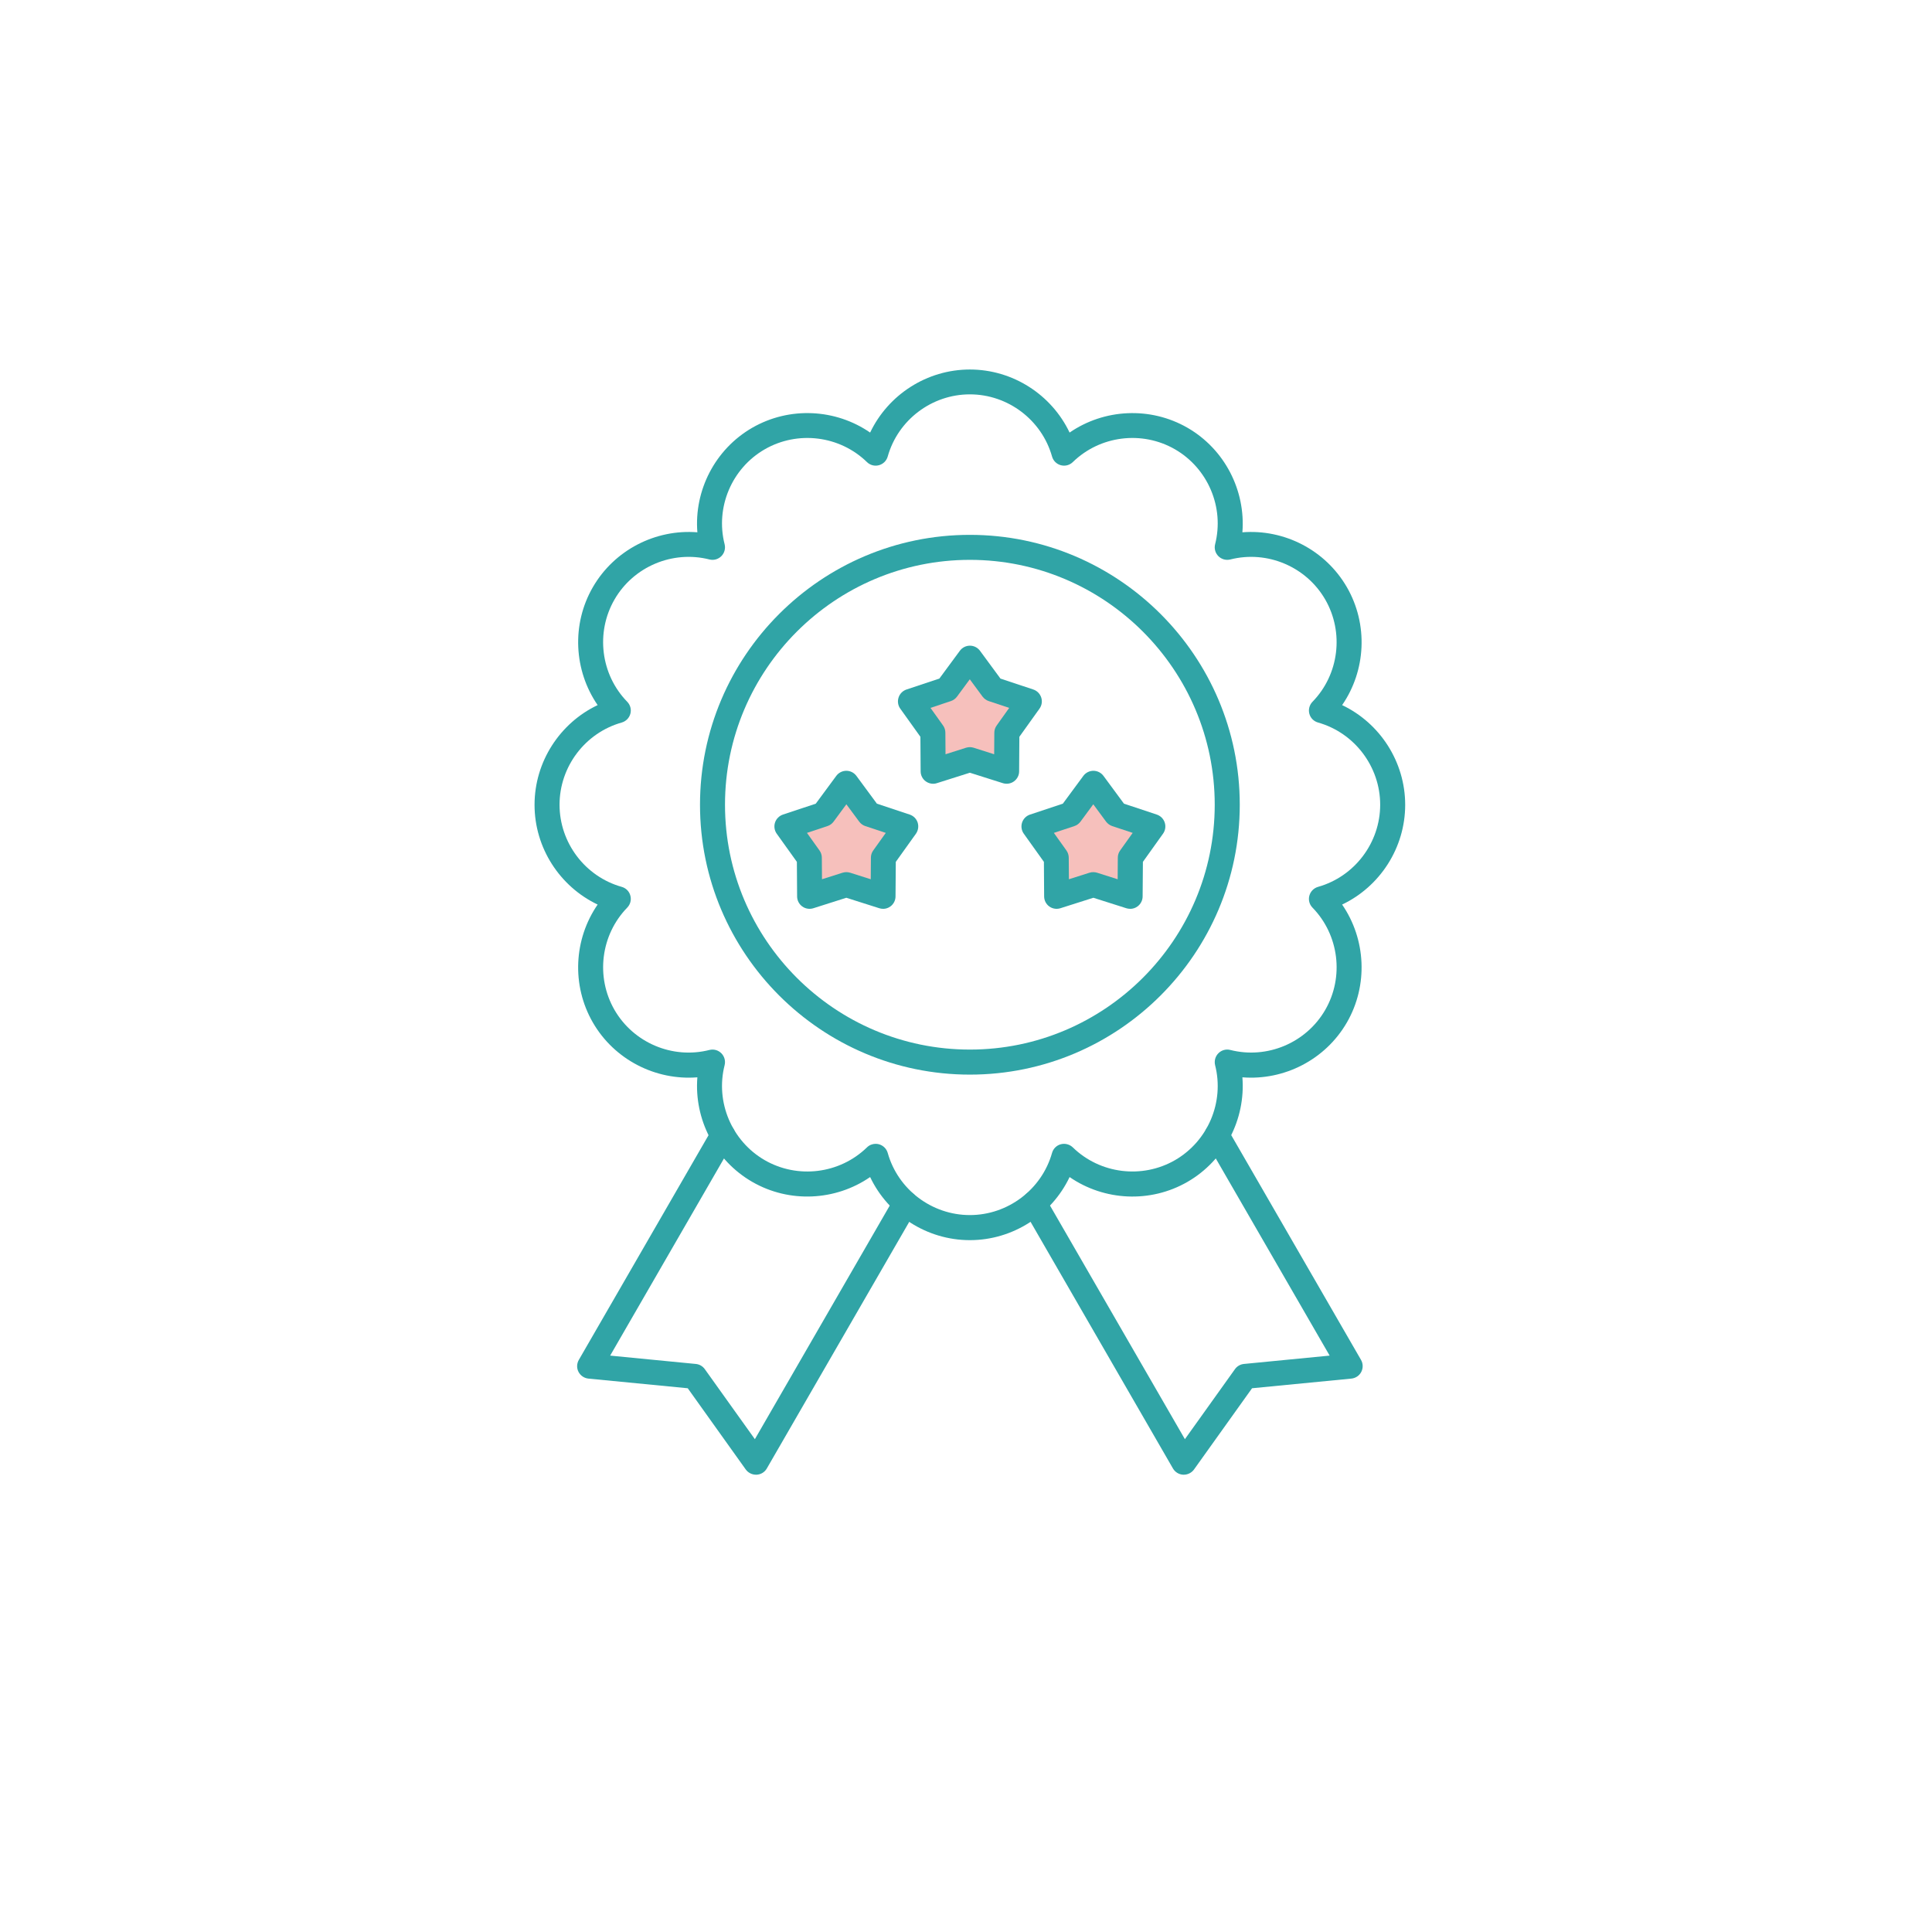
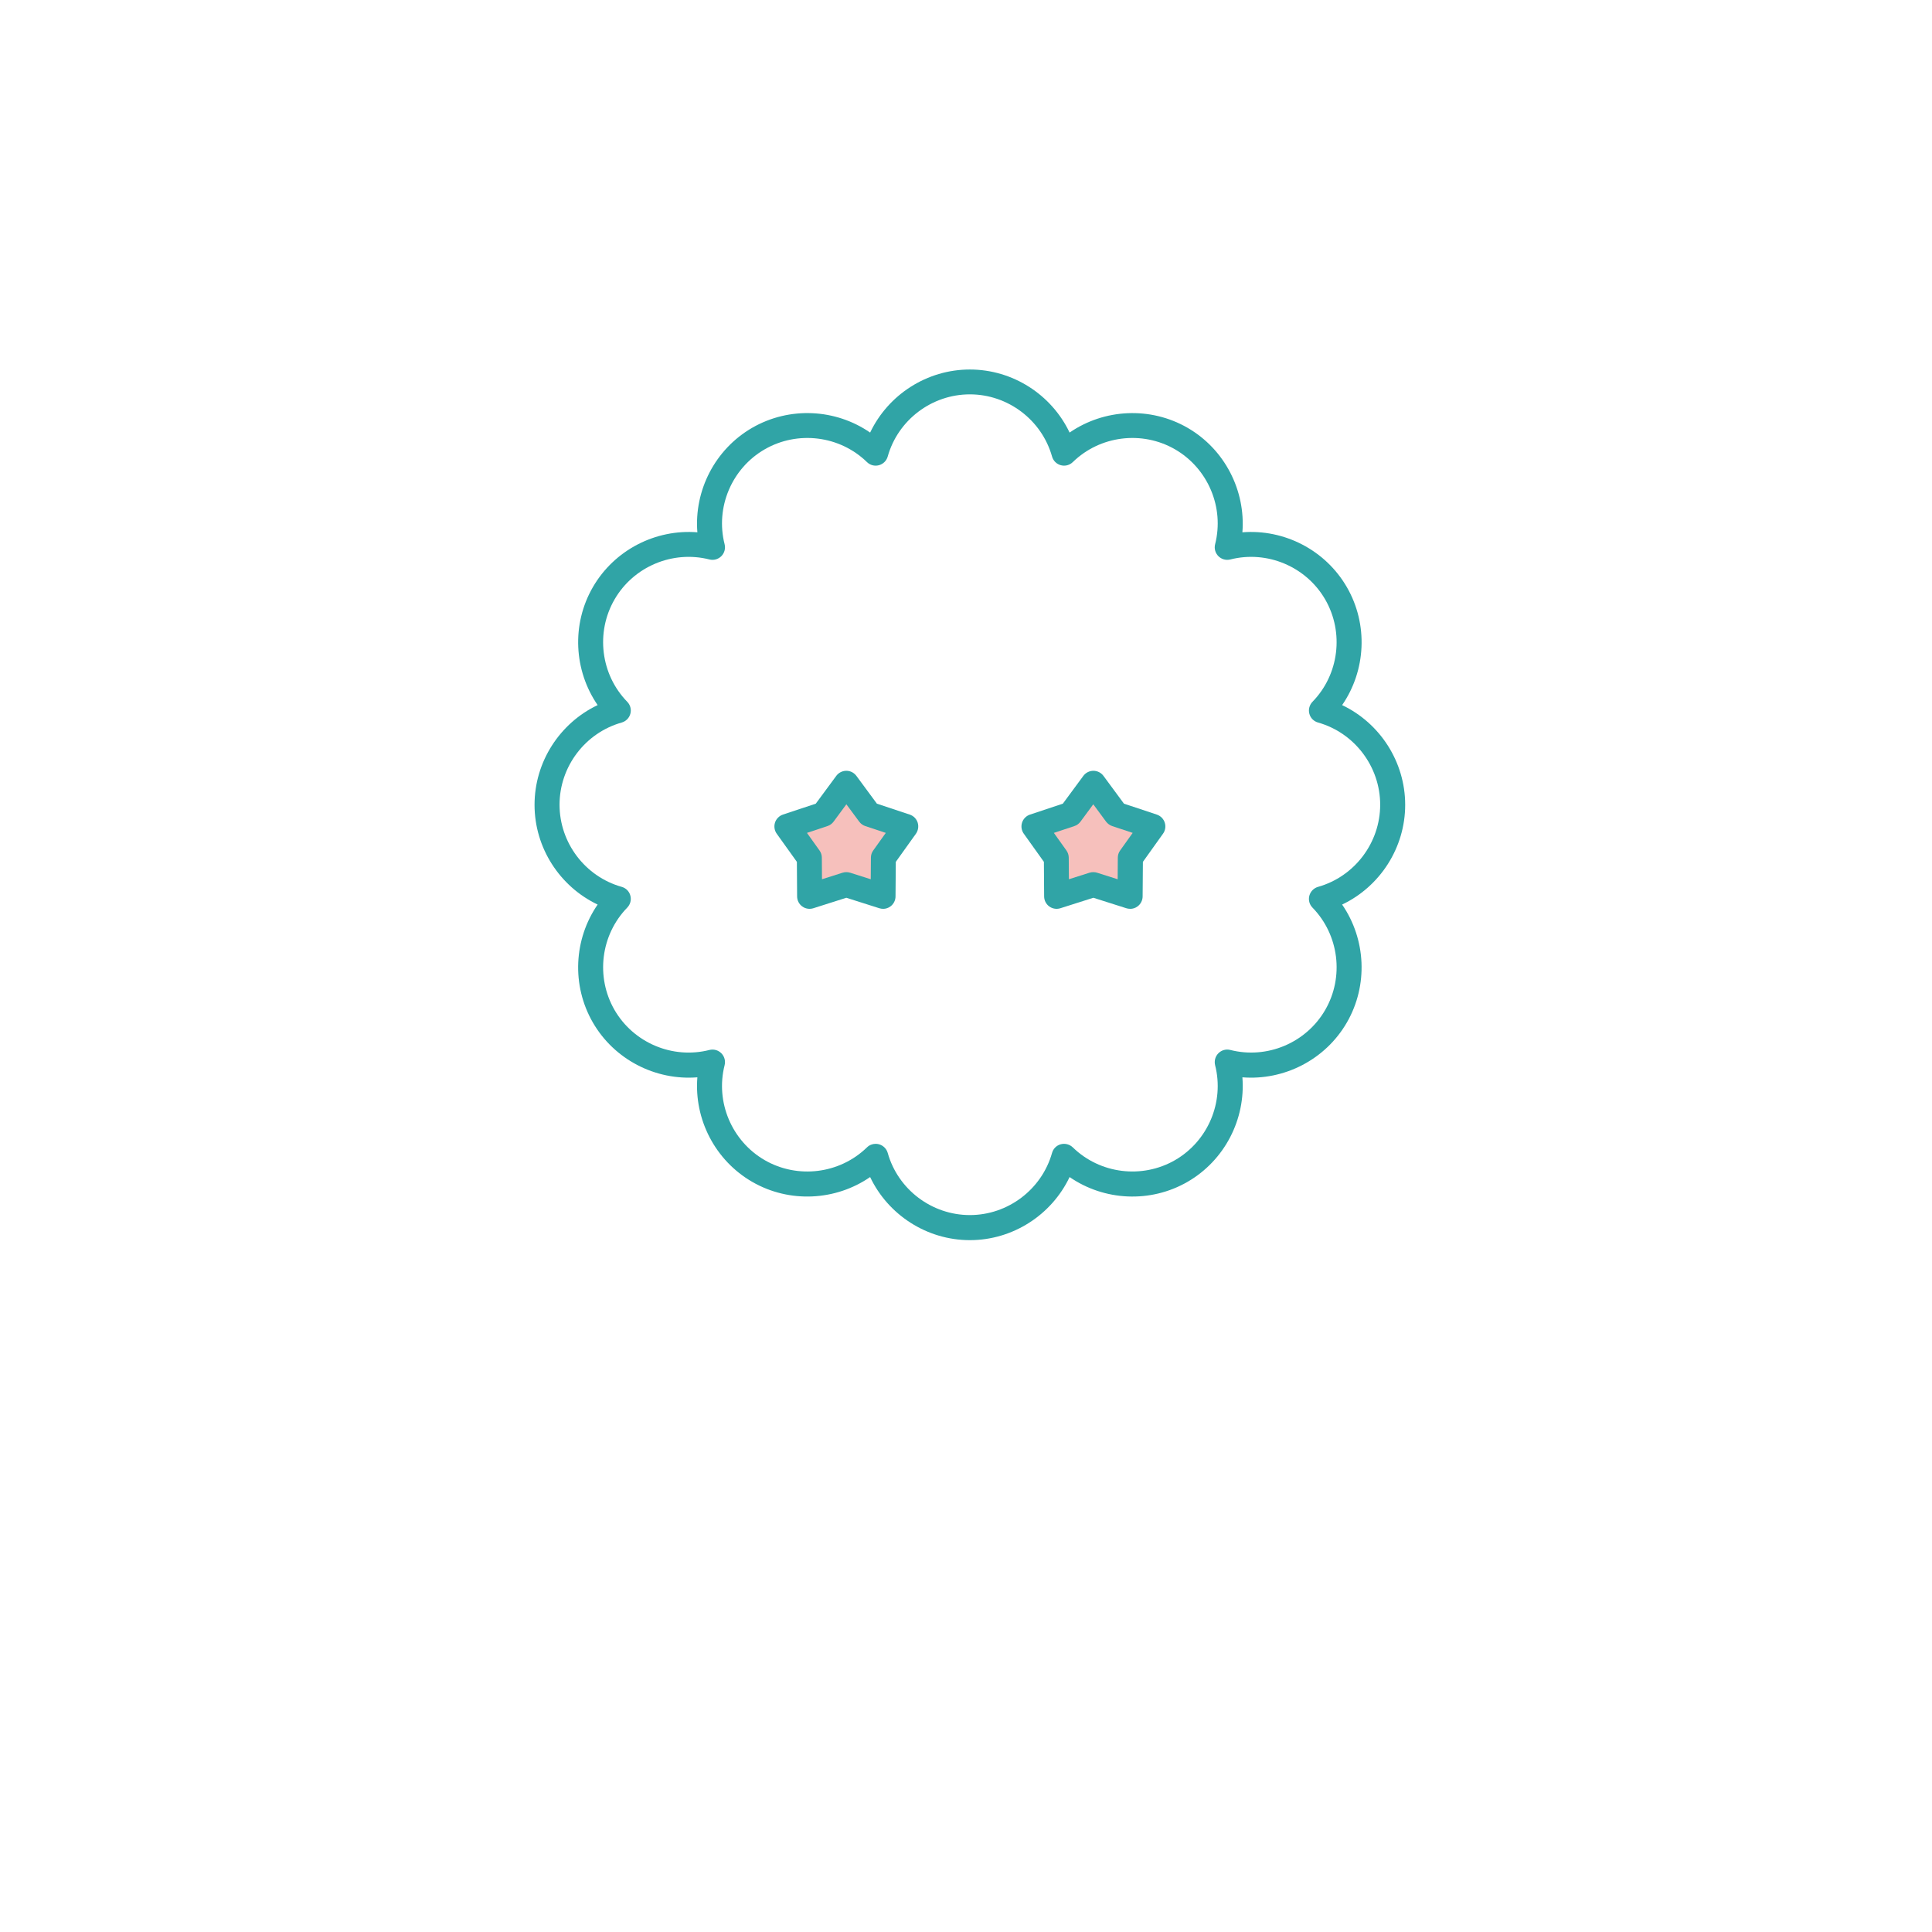
<svg xmlns="http://www.w3.org/2000/svg" id="Calque_1" data-name="Calque 1" viewBox="0 0 500 500">
  <defs>
    <style>
      .cls-1 {
        fill: #30a4a6;
      }

      .cls-1, .cls-2 {
        fill-rule: evenodd;
      }

      .cls-2 {
        fill: #f6c0bc;
      }
    </style>
  </defs>
-   <path class="cls-1" d="m251,278.11c-38.51,0-69.84-31.33-69.84-69.84s31.33-69.85,69.84-69.85,69.85,31.34,69.85,69.84-31.33,69.85-69.85,69.85h0Zm0-133.22c-34.94,0-63.37,28.43-63.37,63.37s28.43,63.37,63.37,63.37,63.37-28.44,63.37-63.37-28.42-63.37-63.37-63.37Z" />
  <path class="cls-1" d="m251,320.95c-11.12,0-21.15-6.53-25.81-16.33-8.94,6.16-20.89,6.8-30.52,1.24-9.63-5.56-15.06-16.22-14.19-27.05-10.82.86-21.49-4.56-27.05-14.19-5.56-9.64-4.93-21.58,1.24-30.52-9.81-4.67-16.33-14.69-16.33-25.81s6.52-21.15,16.33-25.81c-6.16-8.95-6.8-20.89-1.24-30.52,5.56-9.63,16.22-15.06,27.05-14.2-.87-10.82,4.56-21.49,14.19-27.05,9.63-5.55,21.58-4.93,30.52,1.24,4.67-9.8,14.69-16.32,25.81-16.32s21.15,6.52,25.81,16.32c8.95-6.16,20.89-6.79,30.52-1.24,9.63,5.56,15.06,16.23,14.2,27.05,10.82-.86,21.48,4.57,27.04,14.2,5.56,9.63,4.94,21.57-1.23,30.52,9.8,4.66,16.32,14.69,16.32,25.81s-6.52,21.15-16.32,25.81c6.16,8.94,6.79,20.89,1.23,30.52-5.56,9.63-16.22,15.05-27.04,14.19.86,10.83-4.57,21.49-14.2,27.05-9.63,5.56-21.57,4.93-30.52-1.24-4.66,9.8-14.69,16.33-25.81,16.33h0Zm-24.37-24.93c.28,0,.56.04.83.11,1.1.3,1.97,1.15,2.28,2.24,2.66,9.48,11.42,16.09,21.26,16.09s18.6-6.62,21.27-16.09c.31-1.1,1.17-1.95,2.27-2.24,1.1-.29,2.28.02,3.1.81,7.04,6.86,17.92,8.22,26.46,3.3,8.53-4.93,12.8-15.03,10.37-24.57-.27-1.11.04-2.27.85-3.09.81-.81,1.98-1.14,3.09-.85,9.54,2.42,19.63-1.84,24.56-10.37,4.93-8.53,3.57-19.41-3.3-26.47-.8-.81-1.11-1.99-.81-3.09.3-1.1,1.16-1.97,2.25-2.28,9.46-2.67,16.08-11.42,16.08-21.26s-6.62-18.6-16.08-21.27c-1.1-.31-1.96-1.16-2.25-2.27-.3-1.1.02-2.28.81-3.1,6.87-7.04,8.22-17.93,3.3-26.46-4.92-8.53-15.03-12.79-24.56-10.37-1.11.28-2.28-.04-3.09-.85-.81-.81-1.13-1.98-.85-3.09,2.43-9.53-1.85-19.63-10.37-24.56-8.53-4.92-19.41-3.57-26.46,3.3-.82.8-2,1.11-3.1.81-1.1-.3-1.96-1.15-2.27-2.25-2.67-9.47-11.42-16.09-21.27-16.09s-18.6,6.62-21.26,16.09c-.31,1.1-1.17,1.95-2.28,2.25-1.1.3-2.28-.01-3.09-.81-7.05-6.87-17.93-8.22-26.47-3.3-8.53,4.92-12.8,15.03-10.37,24.56.28,1.11-.04,2.28-.85,3.09-.81.81-1.98,1.13-3.08.85-9.54-2.42-19.65,1.84-24.57,10.37-4.92,8.53-3.57,19.42,3.3,26.46.8.82,1.11,2,.81,3.1s-1.15,1.96-2.24,2.27c-9.47,2.67-16.09,11.42-16.09,21.27s6.62,18.6,16.09,21.26c1.1.31,1.96,1.17,2.24,2.28.3,1.1-.02,2.28-.81,3.09-6.86,7.05-8.22,17.93-3.3,26.47,4.93,8.53,15.03,12.8,24.57,10.37,1.11-.28,2.27.04,3.08.85s1.13,1.98.85,3.09c-2.43,9.54,1.85,19.64,10.37,24.57,8.53,4.92,19.41,3.57,26.47-3.3.61-.6,1.42-.92,2.26-.92Z" />
-   <path class="cls-1" d="m195.64,381.65c-1.04,0-2.03-.51-2.64-1.35l-15.01-21.02-25.71-2.5c-1.09-.11-2.06-.77-2.56-1.74-.51-.98-.47-2.14.08-3.1l34.47-59.71c.89-1.54,2.88-2.08,4.42-1.18,1.55.89,2.08,2.87,1.18,4.42l-31.96,55.36,22.17,2.16c.93.09,1.77.57,2.32,1.34l12.96,18.13,36.16-62.63c.9-1.55,2.88-2.08,4.42-1.19,1.55.9,2.08,2.88,1.19,4.42l-38.68,66.98c-.55.96-1.54,1.56-2.64,1.61-.06,0-.11,0-.17,0Z" />
-   <path class="cls-1" d="m306.36,381.65s-.1,0-.16,0c-1.09-.05-2.09-.66-2.64-1.61l-38.67-66.98c-.9-1.55-.36-3.52,1.18-4.42,1.55-.89,3.52-.36,4.42,1.19l36.16,62.63,12.96-18.13c.54-.76,1.39-1.25,2.32-1.34l22.18-2.16-31.97-55.36c-.89-1.54-.36-3.53,1.19-4.42,1.54-.9,3.53-.36,4.42,1.18l34.48,59.71c.55.95.57,2.12.07,3.1-.5.98-1.47,1.63-2.56,1.74l-25.71,2.5-15.02,21.02c-.62.85-1.6,1.35-2.64,1.35Z" />
-   <path class="cls-1" d="m241.49,202.84c-.67,0-1.34-.22-1.9-.62-.83-.6-1.33-1.57-1.33-2.59l-.06-8.95-5.21-7.28c-.6-.83-.76-1.9-.44-2.88.31-.98,1.08-1.75,2.06-2.08l8.49-2.82,5.31-7.2c.61-.83,1.58-1.32,2.6-1.32h0c1.03,0,2,.49,2.61,1.32l5.3,7.2,8.49,2.82c.98.32,1.74,1.1,2.06,2.08.32.98.15,2.04-.45,2.88l-5.21,7.28-.06,8.95c0,1.03-.51,1.99-1.34,2.59-.82.6-1.9.77-2.88.46l-8.53-2.7-8.53,2.7c-.3.11-.64.16-.96.16h0Z" />
-   <path class="cls-2" d="m240.81,183.2l3.25,4.55c.39.54.6,1.2.6,1.86l.04,5.59,5.32-1.69c.64-.2,1.32-.2,1.95,0l5.32,1.69.04-5.59c0-.66.22-1.32.61-1.86l3.24-4.55-5.3-1.76c-.63-.21-1.18-.62-1.59-1.15l-3.31-4.49-3.31,4.49c-.4.54-.96.94-1.59,1.15l-5.28,1.76Z" />
  <path class="cls-1" d="m228.54,235.2c-.33,0-.66-.05-.98-.15l-8.53-2.71-8.53,2.71c-.98.31-2.06.14-2.88-.46-.83-.6-1.33-1.57-1.33-2.6l-.06-8.94-5.21-7.28c-.6-.83-.76-1.91-.45-2.89.32-.98,1.09-1.74,2.06-2.07l8.49-2.82,5.31-7.2c.61-.82,1.58-1.31,2.6-1.31h0c1.03,0,1.99.49,2.6,1.31l5.31,7.2,8.49,2.82c.98.33,1.74,1.09,2.06,2.07.31.98.14,2.05-.45,2.89l-5.21,7.28-.07,8.94c0,1.03-.5,2-1.33,2.6-.54.4-1.21.62-1.89.62h0Z" />
  <path class="cls-2" d="m219.05,225.71c.32,0,.66.05.98.15l5.32,1.69.04-5.59c0-.67.21-1.32.6-1.86l3.25-4.55-5.3-1.76c-.64-.21-1.19-.62-1.58-1.15l-3.32-4.49-3.31,4.49c-.39.54-.95.94-1.59,1.15l-5.3,1.76,3.25,4.55c.39.54.6,1.2.6,1.86l.04,5.59,5.32-1.69c.35-.11.67-.15,1.01-.15Z" />
  <path class="cls-1" d="m292.47,235.2c-.33,0-.66-.05-.98-.15l-8.53-2.71-8.53,2.71c-.98.31-2.05.14-2.88-.46-.83-.6-1.33-1.57-1.33-2.6l-.06-8.94-5.2-7.28c-.6-.83-.77-1.91-.45-2.89.32-.98,1.08-1.74,2.06-2.07l8.49-2.82,5.31-7.2c.61-.82,1.58-1.31,2.6-1.31s1.99.49,2.6,1.31l5.31,7.2,8.49,2.82c.98.33,1.74,1.09,2.06,2.07.32.98.16,2.05-.45,2.89l-5.2,7.28-.07,8.94c0,1.03-.51,2-1.33,2.6-.54.4-1.21.62-1.89.62h0Z" />
  <path class="cls-2" d="m282.95,225.71c.33,0,.67.05.98.15l5.32,1.69.04-5.59c0-.67.21-1.32.6-1.86l3.25-4.55-5.3-1.76c-.63-.21-1.18-.62-1.59-1.15l-3.31-4.49-3.31,4.49c-.4.54-.95.94-1.59,1.15l-5.3,1.76,3.25,4.55c.38.54.6,1.2.6,1.86l.04,5.59,5.32-1.69c.34-.11.67-.15,1-.15Z" />
</svg>